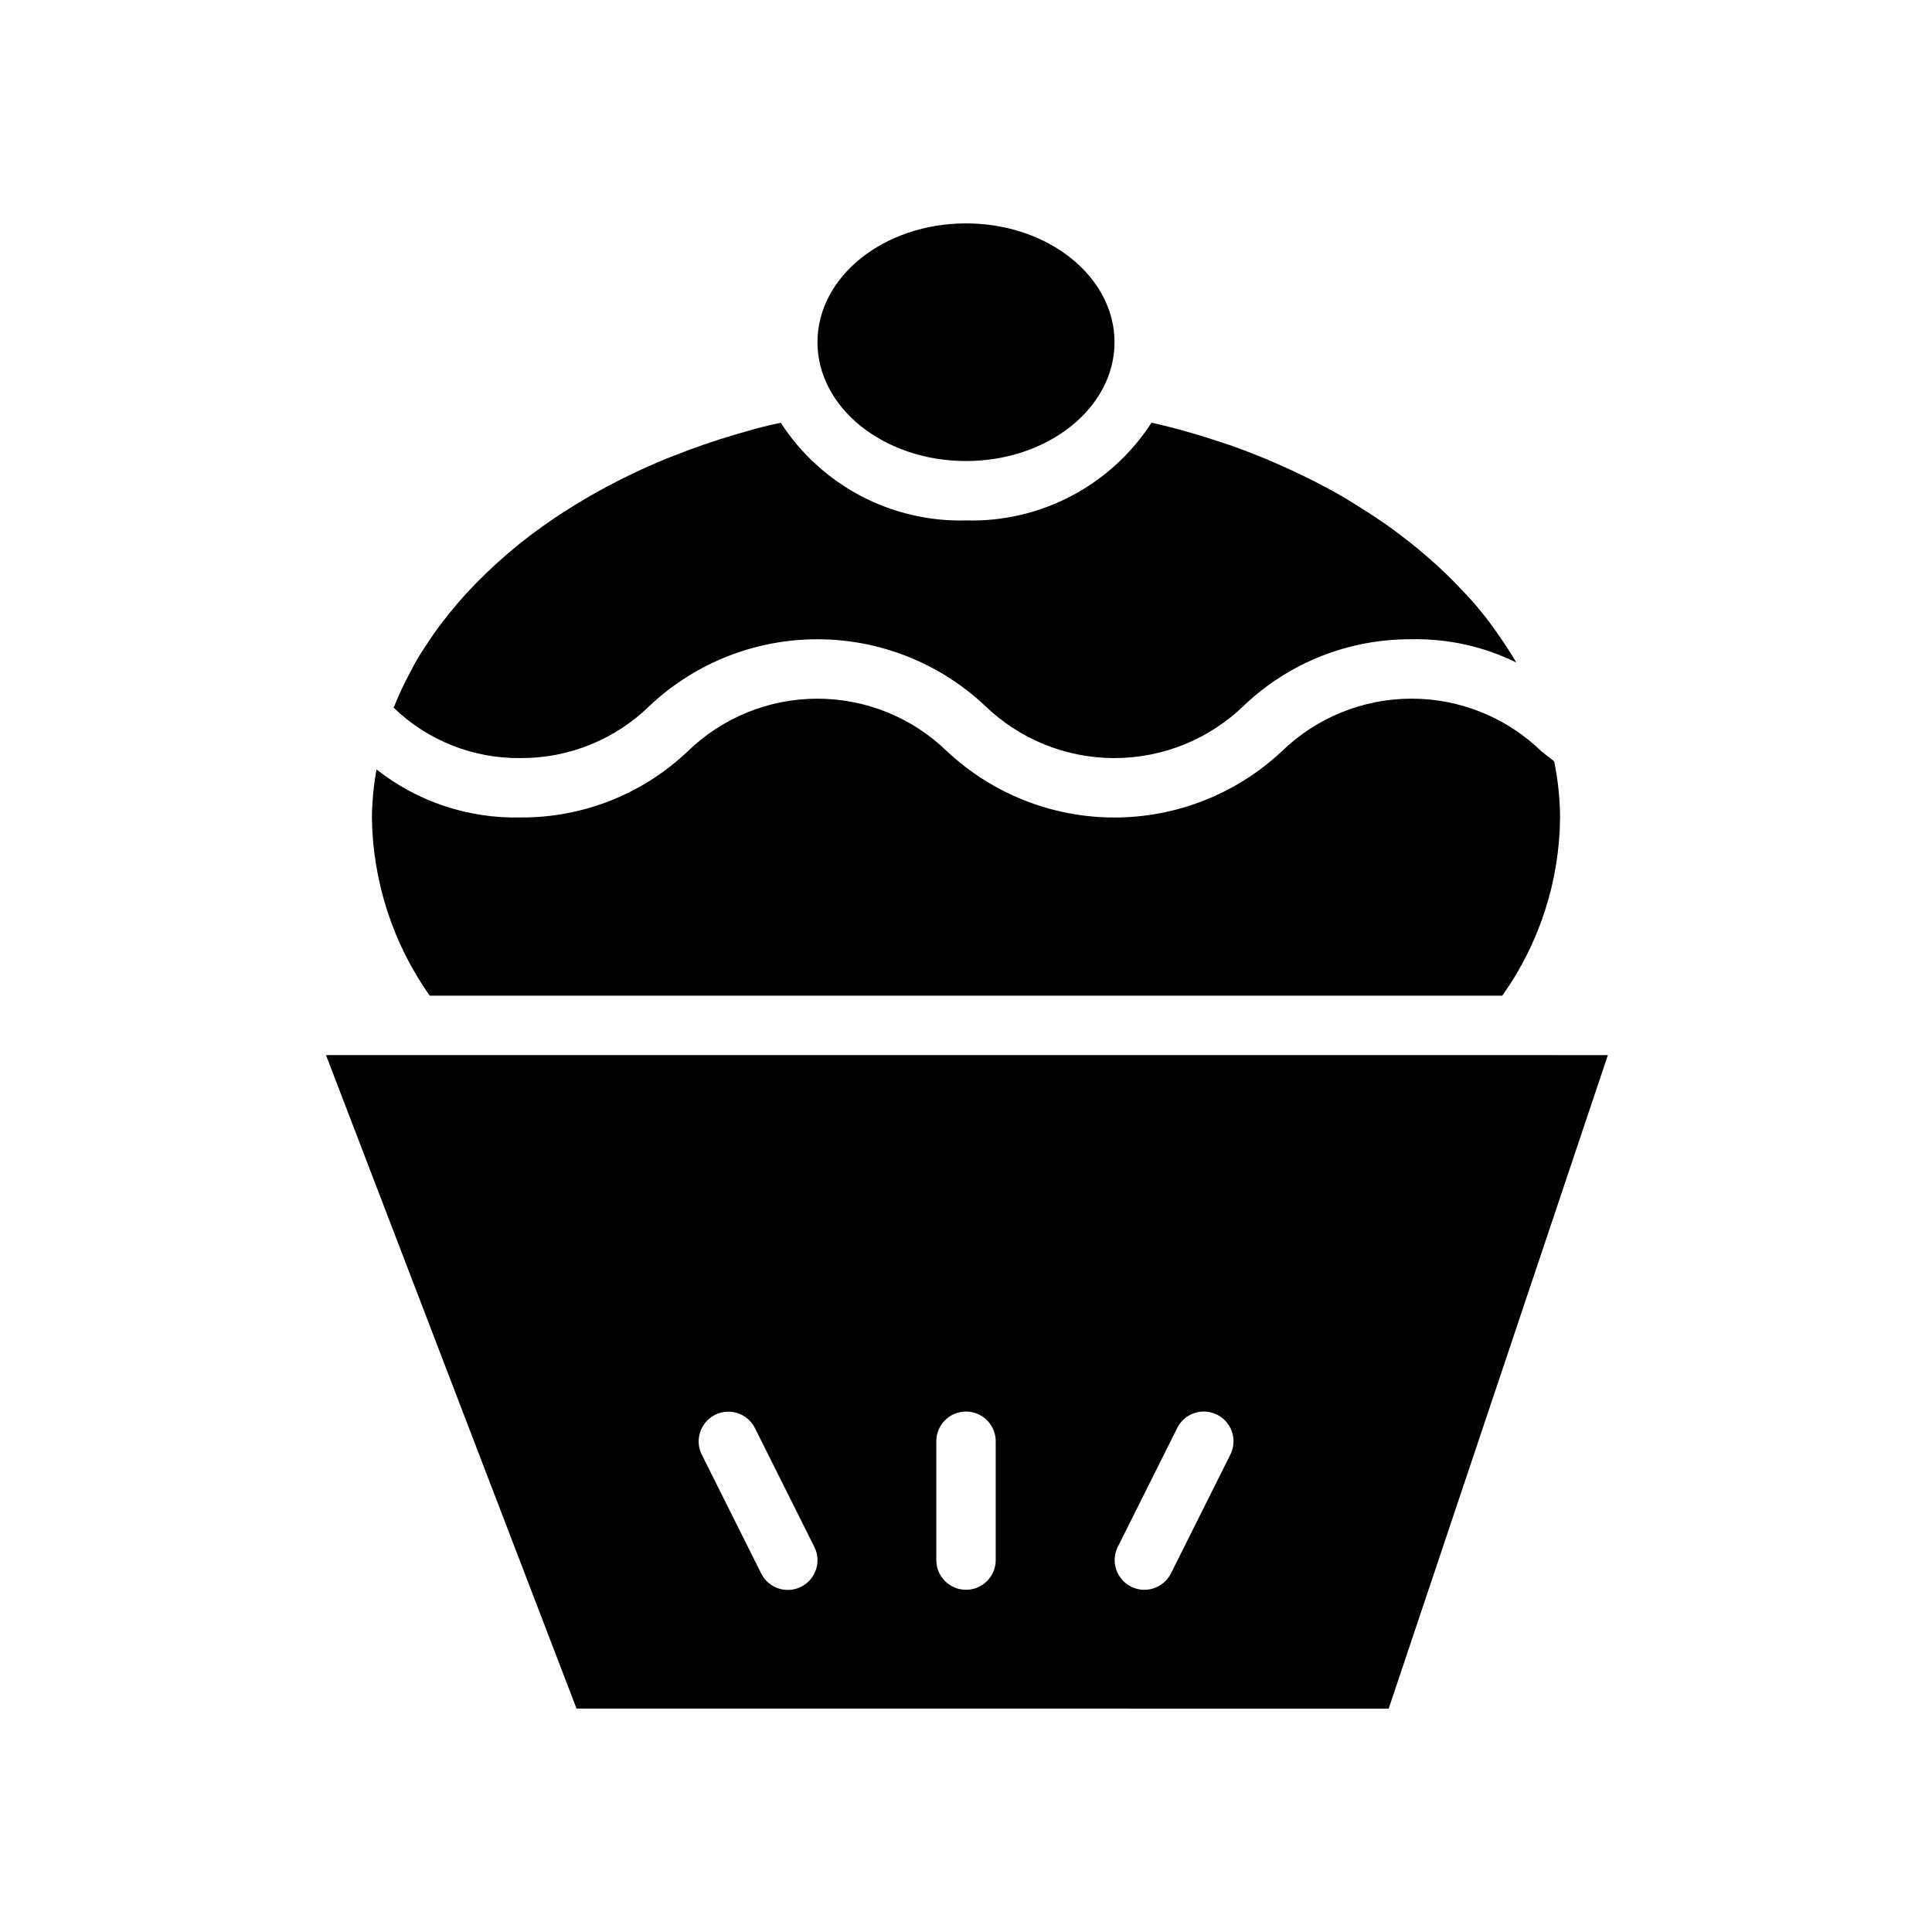
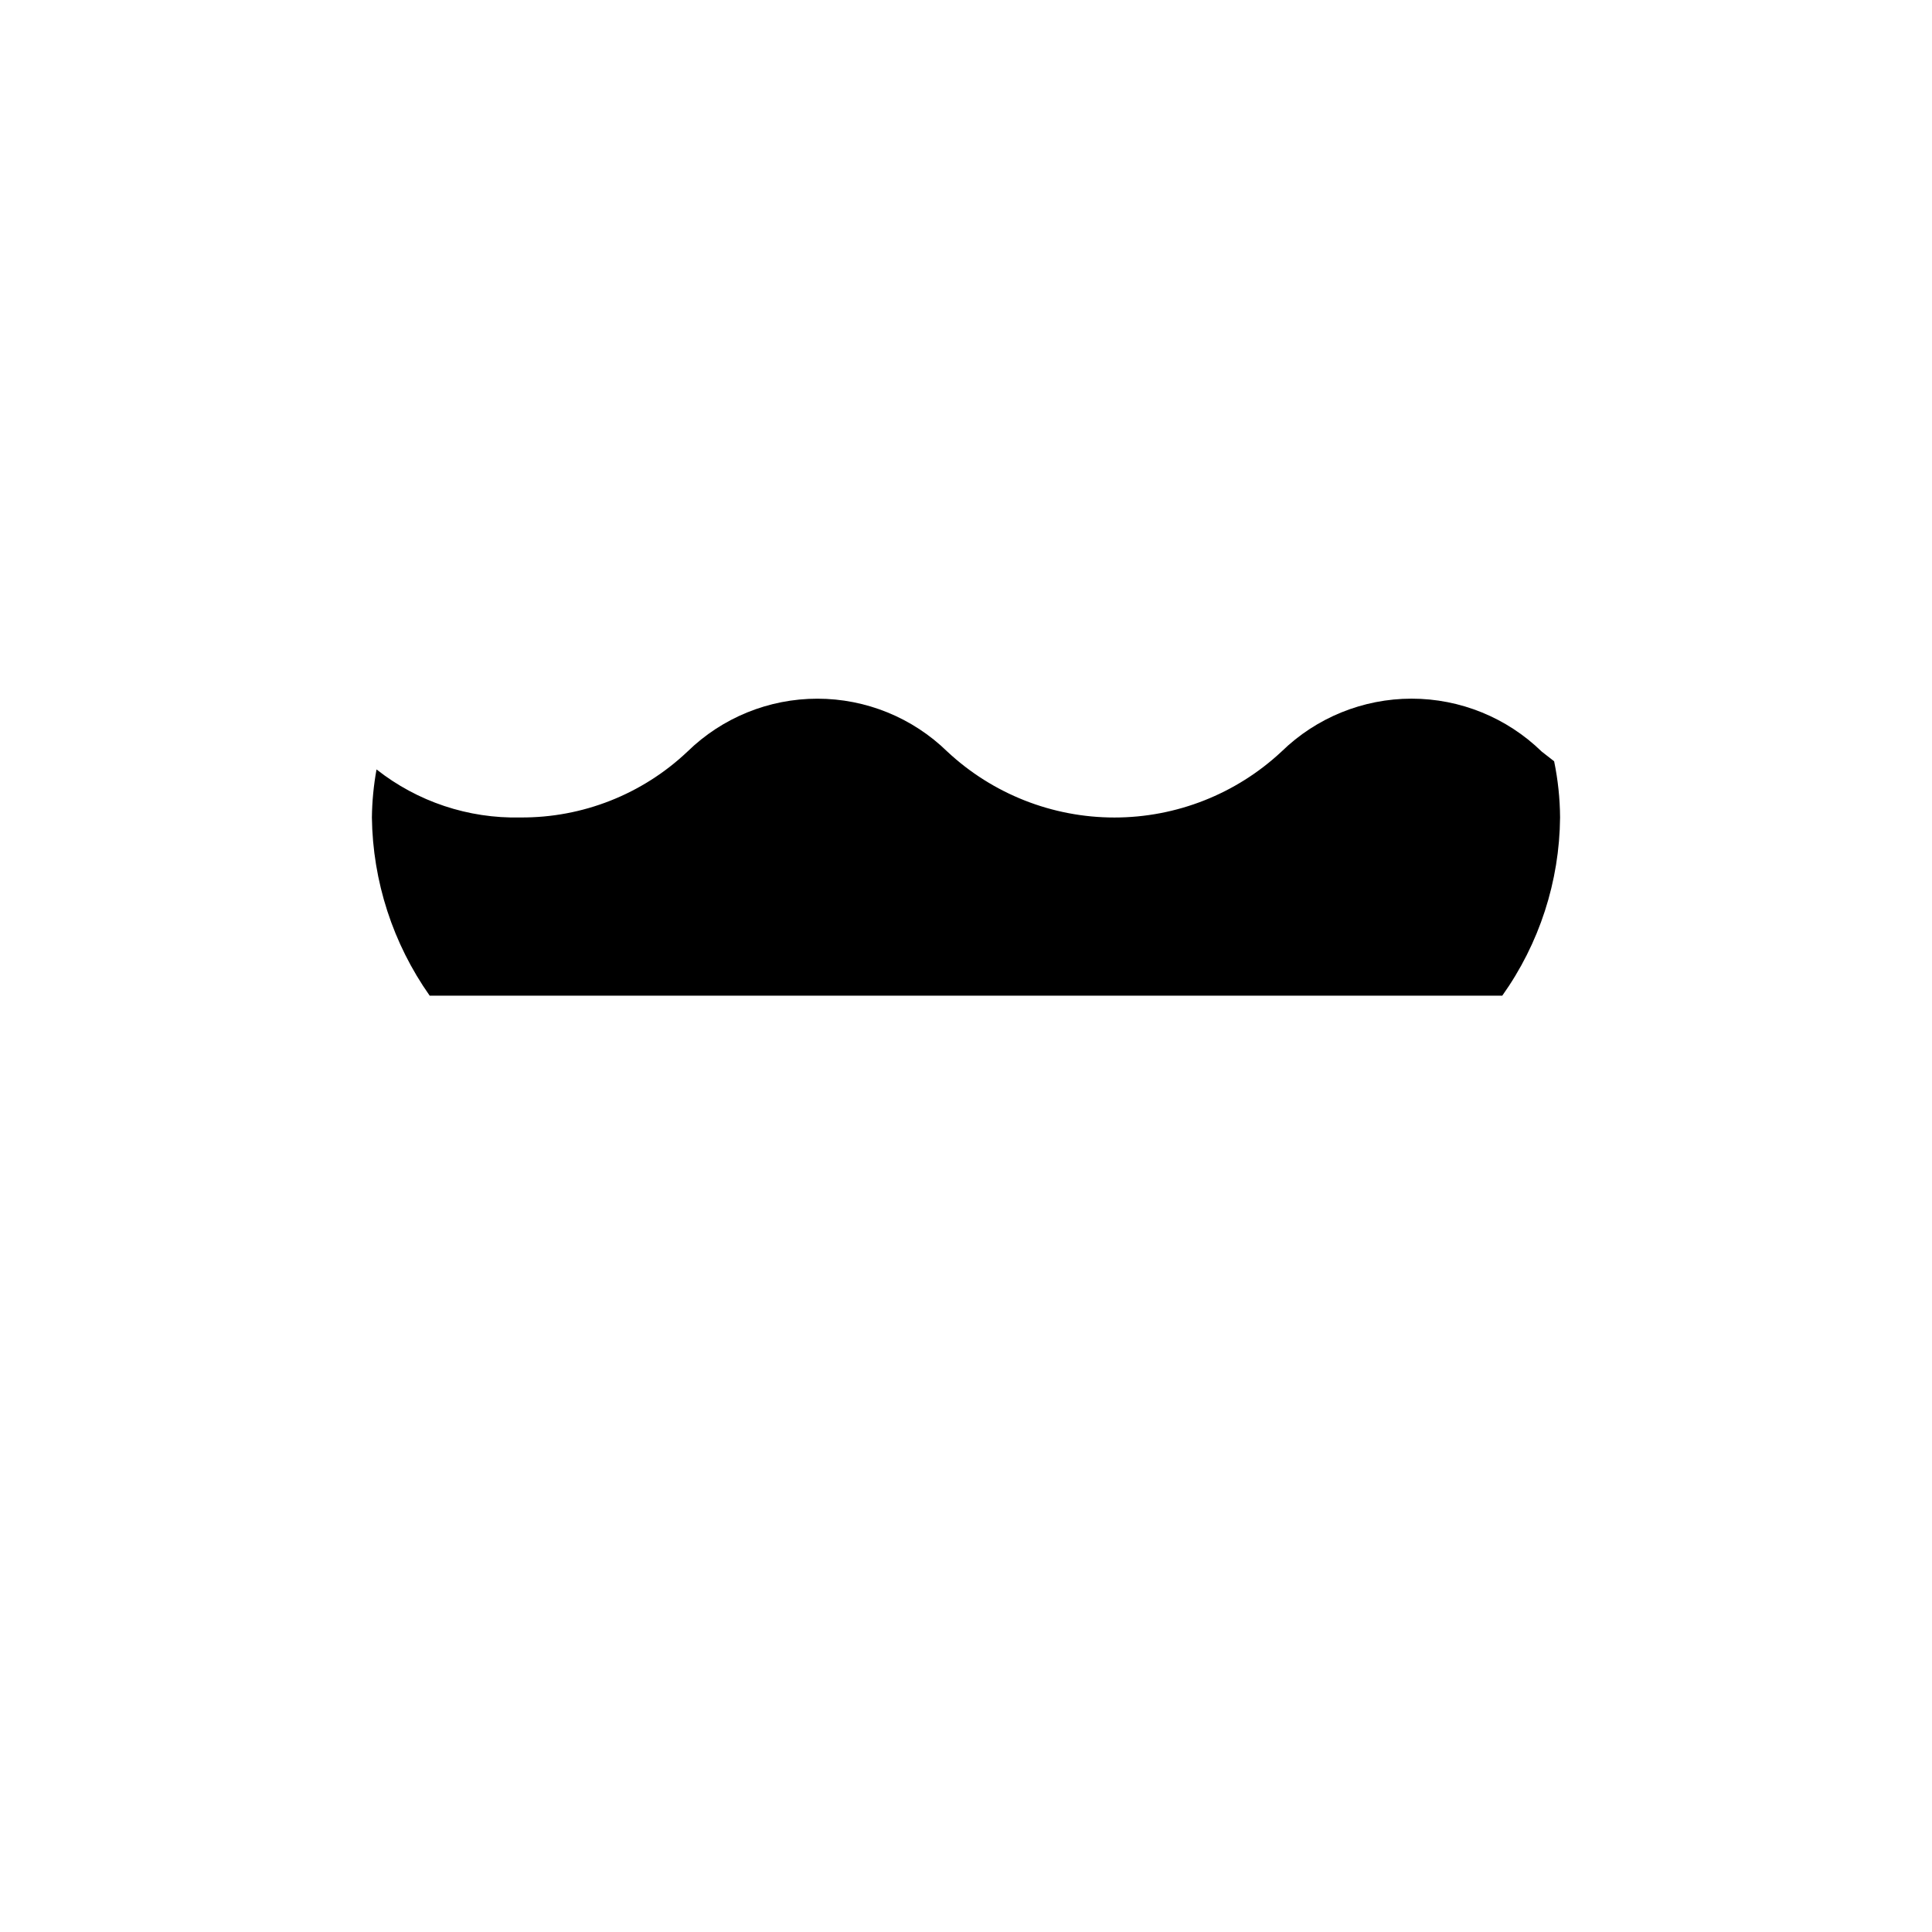
<svg xmlns="http://www.w3.org/2000/svg" fill="#000000" width="800px" height="800px" version="1.1" viewBox="144 144 512 512">
  <g>
    <path d="m542.11 407.87c9.828-13.801 15.18-30.289 15.324-47.234-0.031-5.004-0.559-9.992-1.574-14.891-1.094-0.852-2.203-1.699-3.289-2.566-9.227-8.992-21.598-14.027-34.48-14.027s-25.254 5.035-34.48 14.027c-12.012 11.223-27.84 17.469-44.281 17.469-16.441 0-32.27-6.246-44.285-17.469-9.207-8.988-21.566-14.02-34.434-14.02-12.867 0-25.223 5.031-34.43 14.02-11.949 11.316-27.809 17.574-44.266 17.457-13.805 0.32-27.289-4.18-38.133-12.727-0.762 4.199-1.176 8.457-1.227 12.727 0.219 16.93 5.559 33.398 15.32 47.234z" />
-     <path d="m439.36 234.69c0 17.391-17.621 31.488-39.359 31.488s-39.363-14.098-39.363-31.488 17.625-31.488 39.363-31.488 39.359 14.098 39.359 31.488" />
-     <path d="m316.33 330.88c12.008-11.227 27.832-17.469 44.27-17.469 16.441 0 32.266 6.242 44.273 17.469 9.211 8.988 21.574 14.02 34.445 14.02s25.23-5.031 34.441-14.02c11.965-11.332 27.848-17.59 44.32-17.469 9.609-0.203 19.129 1.906 27.75 6.156-0.062-0.102-0.109-0.203-0.172-0.309-0.789-1.309-1.574-2.598-2.426-3.883-0.707-1.086-1.445-2.172-2.211-3.25-0.789-1.109-1.574-2.227-2.363-3.32-1.512-1.969-3.102-3.938-4.777-5.809-0.789-0.875-1.574-1.723-2.418-2.59-1.195-1.273-2.426-2.543-3.699-3.785-0.902-0.883-1.828-1.762-2.769-2.637-1.574-1.418-3.148-2.793-4.777-4.164-1.203-1-2.426-1.977-3.676-2.945-1.648-1.281-3.336-2.539-5.062-3.769-1.133-0.789-2.297-1.574-3.465-2.363-1.574-1.023-3.148-2.016-4.723-3-1.141-0.699-2.266-1.426-3.441-2.102-2.481-1.441-5.023-2.809-7.629-4.141-1.289-0.66-2.613-1.289-3.938-1.922-1.738-0.836-3.504-1.645-5.305-2.434-1.332-0.59-2.652-1.172-4.008-1.73-2.875-1.18-5.793-2.305-8.785-3.363-1.102-0.387-2.234-0.73-3.352-1.102-2.312-0.789-4.644-1.504-7.023-2.188-1.242-0.363-2.488-0.715-3.746-1.055-2.266-0.605-4.582-1.156-6.902-1.691-10.738 16.629-29.375 26.449-49.16 25.906-19.766 0.52-38.371-9.293-49.098-25.898-1.77 0.41-3.566 0.789-5.305 1.234-1.309 0.34-2.582 0.715-3.871 1.078-2.449 0.684-4.871 1.41-7.258 2.172-1.211 0.395-2.418 0.789-3.613 1.203-2.754 0.945-5.461 1.945-8.117 3-0.668 0.27-1.355 0.512-2.023 0.789h-0.004c-6.891 2.82-13.594 6.086-20.059 9.777l-0.559 0.332c-3.059 1.77-6.019 3.606-8.879 5.512l-0.293 0.195c-8.543 5.727-16.391 12.434-23.379 19.988l-0.699 0.789c-1.793 2-3.481 4.047-5.102 6.125-0.449 0.582-0.906 1.156-1.34 1.746-1.316 1.77-2.535 3.574-3.715 5.391-0.504 0.789-1.047 1.574-1.527 2.363-0.992 1.629-1.867 3.305-2.746 4.977-1.301 2.465-2.488 4.969-3.535 7.519-0.18 0.449-0.395 0.891-0.566 1.34v-0.008c9.008 8.703 21.082 13.5 33.605 13.352 12.875 0.074 25.254-4.969 34.41-14.02z" />
-     <path d="m230.39 423.61 66.395 173.18 215.23 0.004 58.086-173.18zm125.9 140.91c-1.867 0.934-4.031 1.086-6.012 0.426-1.984-0.66-3.621-2.082-4.551-3.953l-15.742-31.488h-0.004c-0.934-1.867-1.086-4.031-0.426-6.012 0.664-1.98 2.086-3.617 3.953-4.551 3.891-1.945 8.621-0.363 10.562 3.527l15.742 31.488h0.004c0.934 1.867 1.086 4.031 0.426 6.012-0.66 1.98-2.082 3.617-3.953 4.551zm51.586-7.086c0 4.348-3.523 7.875-7.871 7.875s-7.875-3.527-7.875-7.875v-31.488c0-4.348 3.527-7.871 7.875-7.871s7.871 3.523 7.871 7.871zm62.188-27.969-15.742 31.488c-1.945 3.891-6.676 5.473-10.566 3.527-3.891-1.941-5.469-6.672-3.527-10.562l15.742-31.488h0.004c1.941-3.894 6.672-5.473 10.562-3.527 3.894 1.941 5.473 6.672 3.527 10.562z" />
  </g>
</svg>